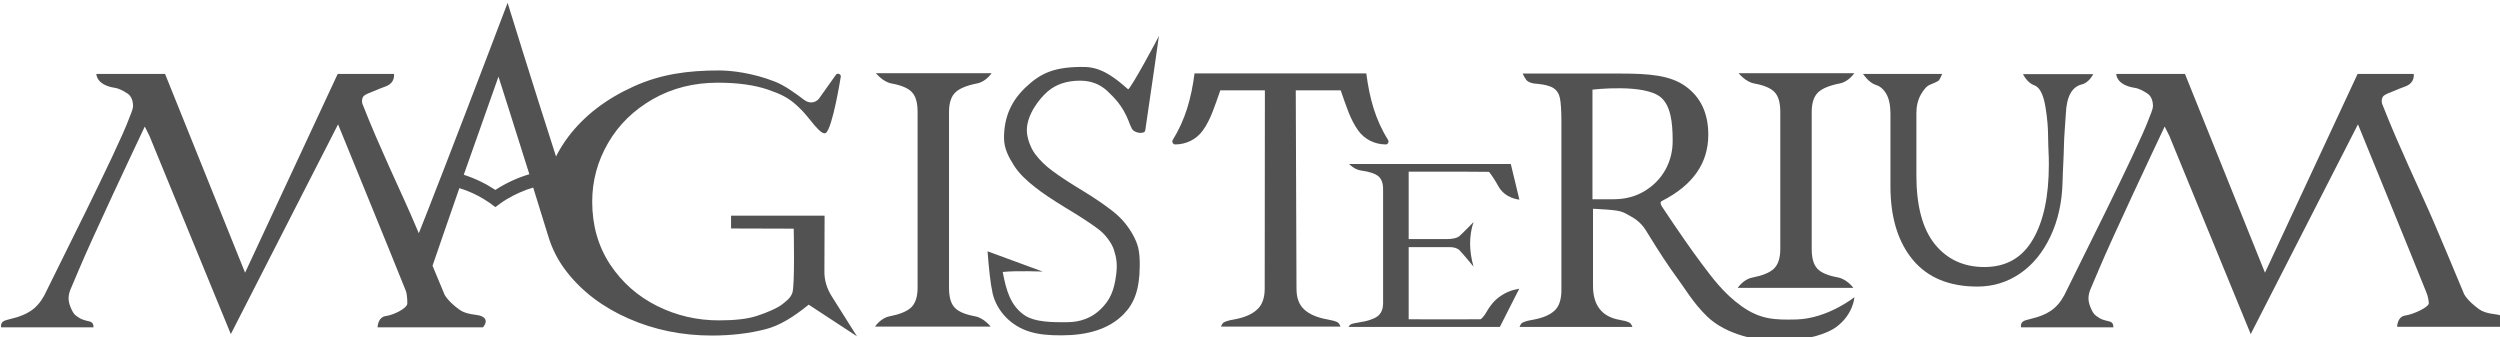
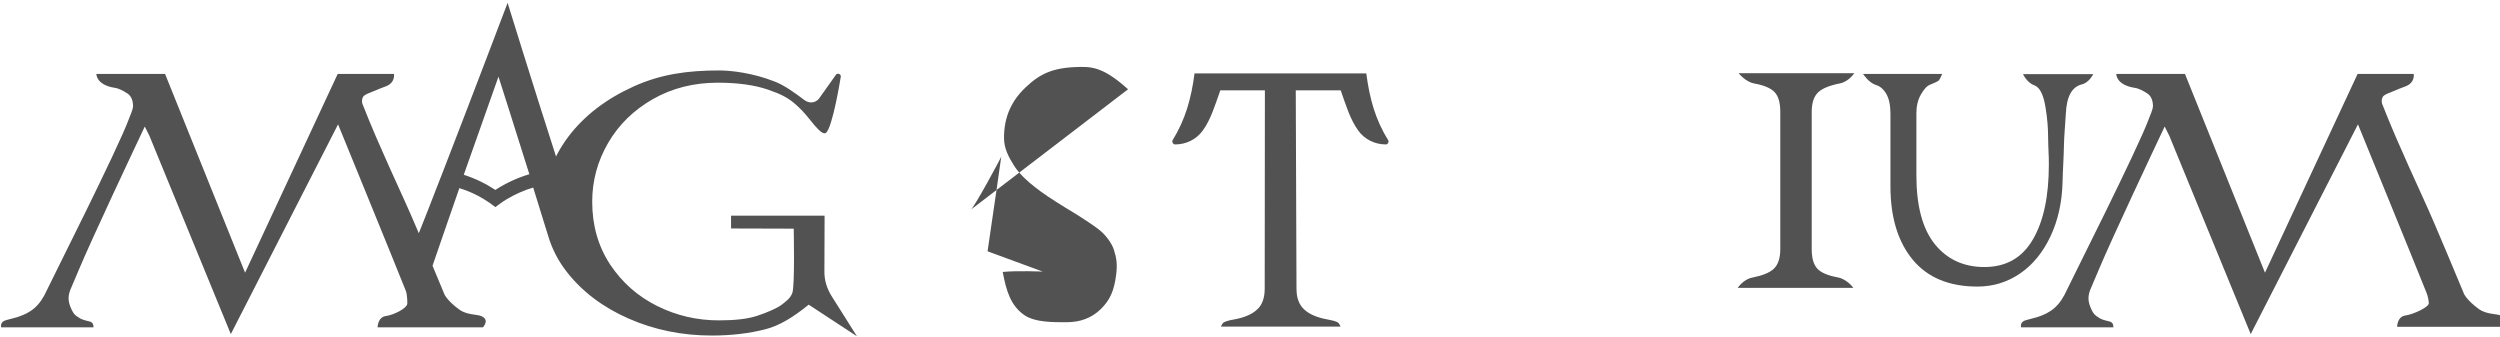
<svg xmlns="http://www.w3.org/2000/svg" xmlns:ns1="http://www.inkscape.org/namespaces/inkscape" xmlns:ns2="http://sodipodi.sourceforge.net/DTD/sodipodi-0.dtd" width="512" height="69.103" viewBox="0 0 135.467 18.284" id="svg1551" ns1:version="1.0.1 (3bc2e813f5, 2020-09-07)" ns2:docname="magisterium_logo_dark_gray_fill.svg">
  <defs id="defs1545" />
  <g ns1:label="Слой 1" ns1:groupmode="layer" id="layer1">
    <g id="g932" transform="matrix(0.099,0,0,0.099,-31.103,-89.708)" ns1:export-xdpi="46" ns1:export-ydpi="46" style="display:inline">
      <path class="st0" d="M 1150.3,952.2" id="path910" />
      <g id="g928">
        <path class="st0" d="m 769.4,1068.3 c -2.6,-4.1 -4.1,-8.8 -4,-13.6 l 0.1,-30.5 h -51.2 v 7 l 34.3,0.1 c 0,0 0.7,31.8 -0.8,35.3 -1.2,3 -3.3,4.3 -5.6,6.2 -2.5,2 -8.4,4.5 -13.6,6.2 -5.1,1.7 -12.1,2.5 -20.9,2.5 -12,0 -23.3,-2.6 -33.9,-7.9 -10.6,-5.3 -19.1,-12.8 -25.7,-22.7 -6.5,-9.9 -9.8,-21.3 -9.8,-34.4 0,-11.4 2.9,-22.1 8.7,-32.1 5.8,-10 14,-18 24.5,-24 10.5,-6 22.4,-9 35.6,-9 10.9,0 20.1,1.3 27.4,3.8 7.3,2.5 10.8,4.4 14.7,7.7 0.7,0.6 1.4,1.2 2.1,1.9 3.3,3.1 5,5.5 9,10.3 2.8,3.2 4.8,4.6 5.9,3.8 3.7,-2.8 8.1,-30.4 8.1,-30.4 0.5,-1.4 -1.2,-2.6 -2.4,-1.7 l -9.6,13.5 c -2.1,2.3 -5.2,2.6 -8,0.5 -4.5,-3.4 -10.7,-8 -16.3,-10.1 -12,-4.7 -23.9,-6 -30.1,-6 -17.3,0 -32,2 -47,8.8 -15,6.8 -26.9,15.9 -35.7,27.5 -2.6,3.5 -4.9,7.1 -6.7,10.8 -13.2,-41 -26.5,-84.1 -26.5,-84.1 0,0 -19.5,51.4 -35.2,91.9 -0.9,2.3 -1.8,4.7 -2.7,6.9 -4.1,10.6 -7.8,20.1 -10.7,27.3 -3.1,-7.3 -6,-13.9 -7.6,-17.4 -6.2,-13.5 -11.5,-25.4 -15.9,-35.5 -2.5,-5.7 -4.9,-11.8 -7.4,-18 -0.5,-1.9 0,-3.7 1.1,-4.5 1.6,-1.1 2.4,-1.2 4,-1.9 2.9,-1.2 6.7,-2.8 8,-3.2 5.1,-2.1 4.2,-6.7 4.2,-6.7 H 499 l -50.7,108.8 -43.8,-108.8 h -37.6 c 0,0 -0.2,6 10,7.6 2.3,0.3 4.7,1.6 7.3,3.3 2,1.5 2.7,4 2.8,6.4 0,2.4 -1.7,5.5 -2.2,7.1 -5.7,15.9 -43.3,90.2 -44.8,93.6 -4.1,9.2 -8.9,12.7 -16.3,15.1 -2.9,0.9 -6,1.5 -7.1,2 -2.5,1.1 -1.8,3.6 -1.8,3.6 h 50.5 c 0,0 0.3,-2.2 -1.5,-3 -1.2,-0.5 -3.8,-0.7 -6,-2 -3.1,-1.8 -3.6,-3 -4.4,-4.6 -2,-4.2 -2.2,-7 -0.8,-10.8 0.4,-1 4,-9.3 4.8,-11.3 0,0 0,0 0,0 v 0 c 7.3,-17.4 29.9,-65.3 36,-78.2 1.5,3 2.6,5.2 2.6,5.2 l 2.9,7.1 v 0 0 l 41.6,101.3 58.7,-114.8 c 0,0 31,75.8 37,90.9 0.4,0.6 1,4 0.9,7.2 -0.1,2.6 -7.4,6.2 -11.6,6.8 -4.7,0.6 -4.6,6.1 -4.7,6.2 h 57.7 c 0,0 4.5,-4.7 -2,-6.5 -1.2,-0.4 -7.2,-0.5 -10.8,-3.1 -6.8,-4.9 -8.3,-8.5 -8.3,-8.5 0,0 -2.8,-6.8 -6.5,-15.6 2.5,-7.4 9.5,-27.5 14.7,-42.5 4.8,1.5 9.3,3.5 13.5,6.1 2.1,1.3 4.2,2.7 6.2,4.3 2,-1.5 4,-3 6.2,-4.3 4.5,-2.7 9.4,-4.9 14.5,-6.4 3,9.8 8.3,26.8 8.3,26.8 2.1,6.9 5.4,13.4 10.2,19.5 8.4,10.7 19.6,19.2 33.7,25.4 14.1,6.2 29.3,9.3 45.5,9.3 10.9,0 20.8,-1.2 29.6,-3.5 7.7,-2 15.1,-6.6 23.5,-13.4 l 26.4,17.3 z m -184.1,-58.2 c -5.3,-3.5 -11.1,-6.3 -17.3,-8.3 9.3,-26.4 19,-53.7 19,-53.7 0,0 8.6,26.9 16.9,53.4 -6.7,2 -12.9,4.9 -18.6,8.6 z" id="path912" style="fill:#525252;fill-opacity:1;stroke:none;stroke-opacity:1" />
-         <path class="st0" d="m 848,1079.3 c -5.5,-1 -9.3,-2.6 -11.3,-4.8 -2.1,-2.2 -3.1,-5.8 -3.1,-10.8 v -96.3 c 0,-4.9 1.2,-8.5 3.5,-10.7 2.3,-2.2 6.3,-3.8 11.9,-4.9 4.8,-0.9 7.9,-5.6 7.9,-5.6 h -63.3 c 0,0 3.7,4.7 8.4,5.6 5.5,1 9.3,2.6 11.3,4.8 2.1,2.2 3.1,5.8 3.1,10.8 v 96.3 c 0,4.9 -1.2,8.5 -3.5,10.7 -2.3,2.2 -6.3,3.8 -11.9,4.9 -4.8,0.9 -7.9,5.6 -7.9,5.6 h 63.3 c 0,0 -3.7,-4.7 -8.4,-5.6 z" id="path914" style="fill:#525252;fill-opacity:1;stroke:none;stroke-opacity:1" />
        <path class="st0" d="m 1320.2,1058 c -5.5,-1 -9.3,-2.6 -11.3,-4.8 -2.1,-2.2 -3.1,-5.8 -3.1,-10.8 v -42.1 -32.9 c 0,-4.9 1.2,-8.5 3.5,-10.7 2.3,-2.2 6.3,-3.8 11.9,-4.9 4.8,-0.9 7.9,-5.6 7.9,-5.6 h -63.3 c 0,0 3.7,4.7 8.4,5.6 5.5,1 9.3,2.6 11.3,4.8 2.1,2.2 3.1,5.8 3.1,10.8 v 33.3 41.8 c 0,4.9 -1.2,8.5 -3.5,10.7 -2.3,2.2 -6.3,3.8 -11.9,4.9 -4.8,0.9 -7.9,5.6 -7.9,5.6 h 63.3 c 0.1,0 -3.6,-4.8 -8.4,-5.7 z" id="path916" style="fill:#525252;fill-opacity:1;stroke:none;stroke-opacity:1" />
-         <path class="st0" d="m 931.6,955 c -6.8,-6 -14.2,-12 -23.6,-12.2 -17.2,-0.3 -24.5,3.7 -32.3,11 -7.8,7.3 -12,16.2 -12,27.8 0,5.9 2.6,10.6 5.5,15.2 2.9,4.6 7.5,8.7 11.5,11.8 4,3.2 9.6,6.9 16.6,11.2 l 4.3,2.6 c 6.3,3.9 11.1,7.1 14.3,9.6 3.2,2.5 6.8,7.1 8,11 1.4,4.4 1.9,7.8 1.2,13.4 -1.1,9 -3.5,14.1 -8.4,18.9 -4.9,4.8 -11.1,7.2 -18.6,7.2 -6.8,0 -17.5,0.3 -23.6,-4.1 -7.1,-5.2 -9.5,-12.7 -11.5,-23.4 7.8,-0.8 21.9,-0.2 21.9,-0.2 l -30.2,-11.1 c 0.7,9.4 1.6,17.8 2.7,22.6 0,0.1 0,0.1 0,0.2 2.4,10.2 10.4,18.2 20.4,21.2 5.2,1.6 10.7,2 17.3,2 14.1,0 26,-3.3 34.1,-11.6 5.8,-5.9 8.7,-13.5 8.8,-26.3 0.1,-8.6 -1,-12.2 -4,-17.6 -2.8,-4.9 -6.4,-9 -10.6,-12.3 -4.2,-3.3 -9.6,-7.1 -16.4,-11.2 -7.1,-4.3 -12.6,-7.9 -16.5,-10.8 -4,-2.9 -7.2,-6 -9.8,-9.5 -2.6,-3.5 -4.5,-9 -4.5,-13 0,-8.5 6.8,-17.2 11.4,-21.2 4.7,-4 10.6,-5.9 17.8,-5.9 5.9,0 10.9,1.9 15,5.8 4.1,3.9 8.2,8.1 11.4,16 0.3,0.9 0.9,2.5 1.8,4.3 1.3,2.8 7,3.3 7.4,1.2 l 5.2,-35.6 1.3,-9.2 1,-7.1 c 0.3,0 -15.8,29.8 -16.9,29.3 z" id="path918" style="fill:#525252;fill-opacity:1;stroke:none;stroke-opacity:1" />
+         <path class="st0" d="m 931.6,955 c -6.8,-6 -14.2,-12 -23.6,-12.2 -17.2,-0.3 -24.5,3.7 -32.3,11 -7.8,7.3 -12,16.2 -12,27.8 0,5.9 2.6,10.6 5.5,15.2 2.9,4.6 7.5,8.7 11.5,11.8 4,3.2 9.6,6.9 16.6,11.2 l 4.3,2.6 c 6.3,3.9 11.1,7.1 14.3,9.6 3.2,2.5 6.8,7.1 8,11 1.4,4.4 1.9,7.8 1.2,13.4 -1.1,9 -3.5,14.1 -8.4,18.9 -4.9,4.8 -11.1,7.2 -18.6,7.2 -6.8,0 -17.5,0.3 -23.6,-4.1 -7.1,-5.2 -9.5,-12.7 -11.5,-23.4 7.8,-0.8 21.9,-0.2 21.9,-0.2 l -30.2,-11.1 l 5.2,-35.6 1.3,-9.2 1,-7.1 c 0.3,0 -15.8,29.8 -16.9,29.3 z" id="path918" style="fill:#525252;fill-opacity:1;stroke:none;stroke-opacity:1" />
        <path class="st0" d="m 1073.9,982.7 c -7,-11.2 -10.1,-22.7 -11.9,-36.4 h -9.1 -25.4 -24.9 -14 -20.6 c -1.8,13.7 -5,25.2 -11.9,36.4 -0.7,1.1 0.1,2.5 1.3,2.5 5.9,0 11.6,-2.7 15.1,-7.6 4.4,-6.1 6.5,-13.3 9.6,-22 h 24.4 l -0.1,108.6 c 0,5 -1.4,8.9 -4.2,11.4 -2.8,2.6 -7,4.4 -12.6,5.4 -2.4,0.4 -4.2,0.9 -5.4,1.5 -1.2,0.6 -1.7,2.4 -1.7,2.4 h 65.4 c 0,0 -0.6,-1.8 -1.7,-2.4 -1.2,-0.6 -3,-1.1 -5.4,-1.5 -5.6,-1 -9.9,-2.8 -12.7,-5.4 -2.9,-2.6 -4.3,-6.4 -4.3,-11.4 l -0.4,-108.6 h 24.6 c 3.1,8.8 5.2,15.9 9.6,22 3.4,4.8 9.1,7.6 15.1,7.6 1.1,0 1.9,-1.4 1.2,-2.5 z" id="path920" style="fill:#525252;fill-opacity:1;stroke:none;stroke-opacity:1" />
-         <path class="st0" d="m 1145.7,1064.2 c 0,0 -5.2,0.5 -10.1,3.9 -3.6,2.4 -5.5,5.2 -6.7,7 -1.3,2.1 -2.7,4.8 -4.4,5.8 -2.5,0.1 -39.3,0 -39.3,0 0,0 0,-5.8 0,-9.2 v -30.3 h 22.4 c 2.2,0 4,0.5 5.2,1.5 1.2,1 7.9,9.2 7.9,9.2 -2.5,-8.8 -2.5,-16.9 0,-24.4 0,0 -6.7,6.9 -8,7.9 -1.3,0.9 -3.6,1.4 -6.9,1.4 h -20.6 v -36.9 h 29.5 c 5.1,0 7.4,0 14.4,0.1 0.9,0.7 4.1,5.8 5.1,7.7 3.7,7 11.6,7.5 11.6,7.5 l -4.7,-19.5 h -88.5 c 0,0 2.8,3.1 6.7,3.6 4.5,0.6 7.6,1.7 9.3,3.1 1.7,1.4 2.6,3.8 2.6,7 v 62.5 c 0,3.2 -1,5.6 -3.1,7.2 -2.1,1.5 -5.4,2.6 -10,3.3 -2,0.3 -3.5,0.6 -4.4,1 -0.9,0.4 -1.4,1.5 -1.4,1.5 h 82.8 z" id="path922" style="fill:#525252;fill-opacity:1;stroke:none;stroke-opacity:1" />
-         <path class="st0" d="m 1297.5,1081 c -12,0.3 -19.8,0 -30,-7.2 -10,-7.1 -16.4,-16 -21.9,-23.3 -5.5,-7.3 -12.8,-17.8 -21.9,-31.5 -0.4,-0.7 -0.6,-1.3 -0.6,-1.7 0,-0.6 0.2,-0.9 0.6,-1.1 17,-8.6 25.5,-20.7 25.5,-36.3 0,-11.7 -4.1,-20.5 -12.4,-26.5 -8.3,-6 -19.7,-7 -35.6,-7 -2.3,0 -53.6,0 -53.6,0 0,0 1.4,3.2 2.6,4.1 1.2,0.9 3,1.4 5.3,1.5 4.2,0.4 7.2,1.2 9,2.4 1.8,1.2 3,3 3.5,5.5 0.5,2.5 0.8,6.8 0.8,12.9 v 92 c 0,5.2 -1.2,9 -3.7,11.3 -2.5,2.4 -6.5,4.1 -12.1,5.1 -2.4,0.4 -4.2,0.9 -5.4,1.5 -1.2,0.6 -1.7,2.4 -1.7,2.4 h 61.8 c 0,0 -0.6,-1.8 -1.7,-2.4 -1.2,-0.6 -3,-1.1 -5.4,-1.5 -9.6,-1.7 -14.5,-7.9 -14.5,-18.6 v -42.2 l 3.5,0.2 c 12.3,0.7 12.3,1.2 17.6,4.2 3.9,2.2 6.4,4.9 8.5,8.5 6.6,10.8 12.1,19.1 16.4,24.9 4.3,5.8 8.8,13.7 16.4,21.1 10.9,10.5 28.4,13.4 38.1,13.4 17.5,0 28.3,-4.3 32.7,-7.6 9.3,-6.9 9.9,-16.3 9.9,-16.3 0,0 -14.6,11.7 -31.7,12.2 z m -83.3,-70.2 c -5,3 -10.6,4.4 -17,4.4 -4.2,0 -11.4,0 -11.4,0 v -60 c 0,0 28.4,-3.4 37.4,4.2 5.4,4.6 6.5,13.6 6.5,23.9 0,5.6 -1.3,10.9 -4,15.8 -2.7,4.8 -6.5,8.7 -11.5,11.7 z" id="path924" style="fill:#525252;fill-opacity:1;stroke:none;stroke-opacity:1" />
        <path class="st0" d="m 1421.5,946.8 c 0,0 2.2,4.7 6.1,6 2.4,0.9 4.1,3.5 5.3,7.9 1.2,4.4 2.1,12.9 2.2,16.5 0.3,16.1 0.5,11.8 0.5,19 0,17.4 -2.9,31.1 -8.8,41.1 -5.8,10 -14.7,15 -26.5,15 -11.3,0 -20.4,-4.2 -27.1,-12.5 -6.7,-8.3 -10.1,-20.9 -10.1,-37.6 v -23 -11.1 c 0,-3.9 0.8,-7.3 2.5,-10.3 1.7,-2.9 3.3,-4.7 5,-5.3 2.2,-0.9 3.8,-1.6 4.6,-2.2 0.8,-0.6 2,-3.7 2,-3.7 h -43.3 c 0,0 3,4.7 6.9,6 2.4,0.7 4.3,2.3 5.8,4.9 1.5,2.5 2.3,6.2 2.3,10.9 v 10.2 29.5 c 0,17 4.1,30.4 12.2,40.2 8.1,9.8 20,14.7 35.4,14.7 8.6,0 16.4,-2.4 23.4,-7.2 7,-4.8 12.5,-11.6 16.6,-20.3 4.1,-8.7 6.3,-18.5 6.6,-29.5 0.2,-8.3 0.6,-12.1 0.8,-21.3 0,-2.6 0.6,-9.9 1,-16.2 0.4,-9.5 3.3,-14.9 8.9,-16.2 3.9,-1 6.1,-5.6 6.1,-5.6 h -38.4 z" id="path926" style="fill:#525252;fill-opacity:1;stroke:none;stroke-opacity:1" />
      </g>
      <path class="st0" d="m 1630.9,1078.8 c -4.7,0.6 -4.6,6.1 -4.7,6.2 h 57.7 c 0,0 4.5,-4.7 -2,-6.5 -1.2,-0.4 -7.2,-0.5 -10.8,-3.1 -6.8,-4.9 -8.3,-8.5 -8.3,-8.5 0,0 -16.5,-39.8 -21.5,-50.5 -6.2,-13.5 -11.5,-25.4 -15.9,-35.5 -2.5,-5.7 -4.9,-11.8 -7.4,-18 -0.5,-1.9 0,-3.7 1.1,-4.5 1.6,-1.1 2.4,-1.2 4,-1.9 2.9,-1.2 6.7,-2.8 8,-3.2 5.1,-2.1 4.2,-6.7 4.2,-6.7 h -30.7 l -50.7,108.8 -43.8,-108.8 h -37.6 c 0,0 -0.2,6 10,7.6 2.3,0.3 4.7,1.6 7.3,3.3 2,1.5 2.7,4 2.8,6.4 0,2.4 -1.7,5.5 -2.2,7.1 -5.7,15.9 -43.3,90.2 -44.8,93.6 -4.1,9.2 -8.9,12.7 -16.3,15.1 -2.9,0.9 -6,1.5 -7.1,2 -2.5,1.1 -1.8,3.6 -1.8,3.6 h 50.5 c 0,0 0.3,-2.2 -1.5,-3 -1.2,-0.5 -3.8,-0.7 -6,-2 -3.1,-1.8 -3.6,-3 -4.4,-4.6 -2,-4.2 -2.2,-7 -0.8,-10.8 0.4,-1 4,-9.3 4.8,-11.3 0,0 0,0 0,0 v 0 c 7.3,-17.4 29.9,-65.3 36,-78.2 1.5,3 2.6,5.2 2.6,5.2 l 2.9,7.1 v 0 0 l 41.6,101.3 58.7,-114.8 c 0,0 31,75.8 37,90.9 0.5,1.2 1.6,3.7 1.8,7 -0.1,2.3 -8.6,6.1 -12.7,6.7 z" id="path930" style="fill:#525252;fill-opacity:1;stroke:none;stroke-opacity:1" />
    </g>
  </g>
</svg>